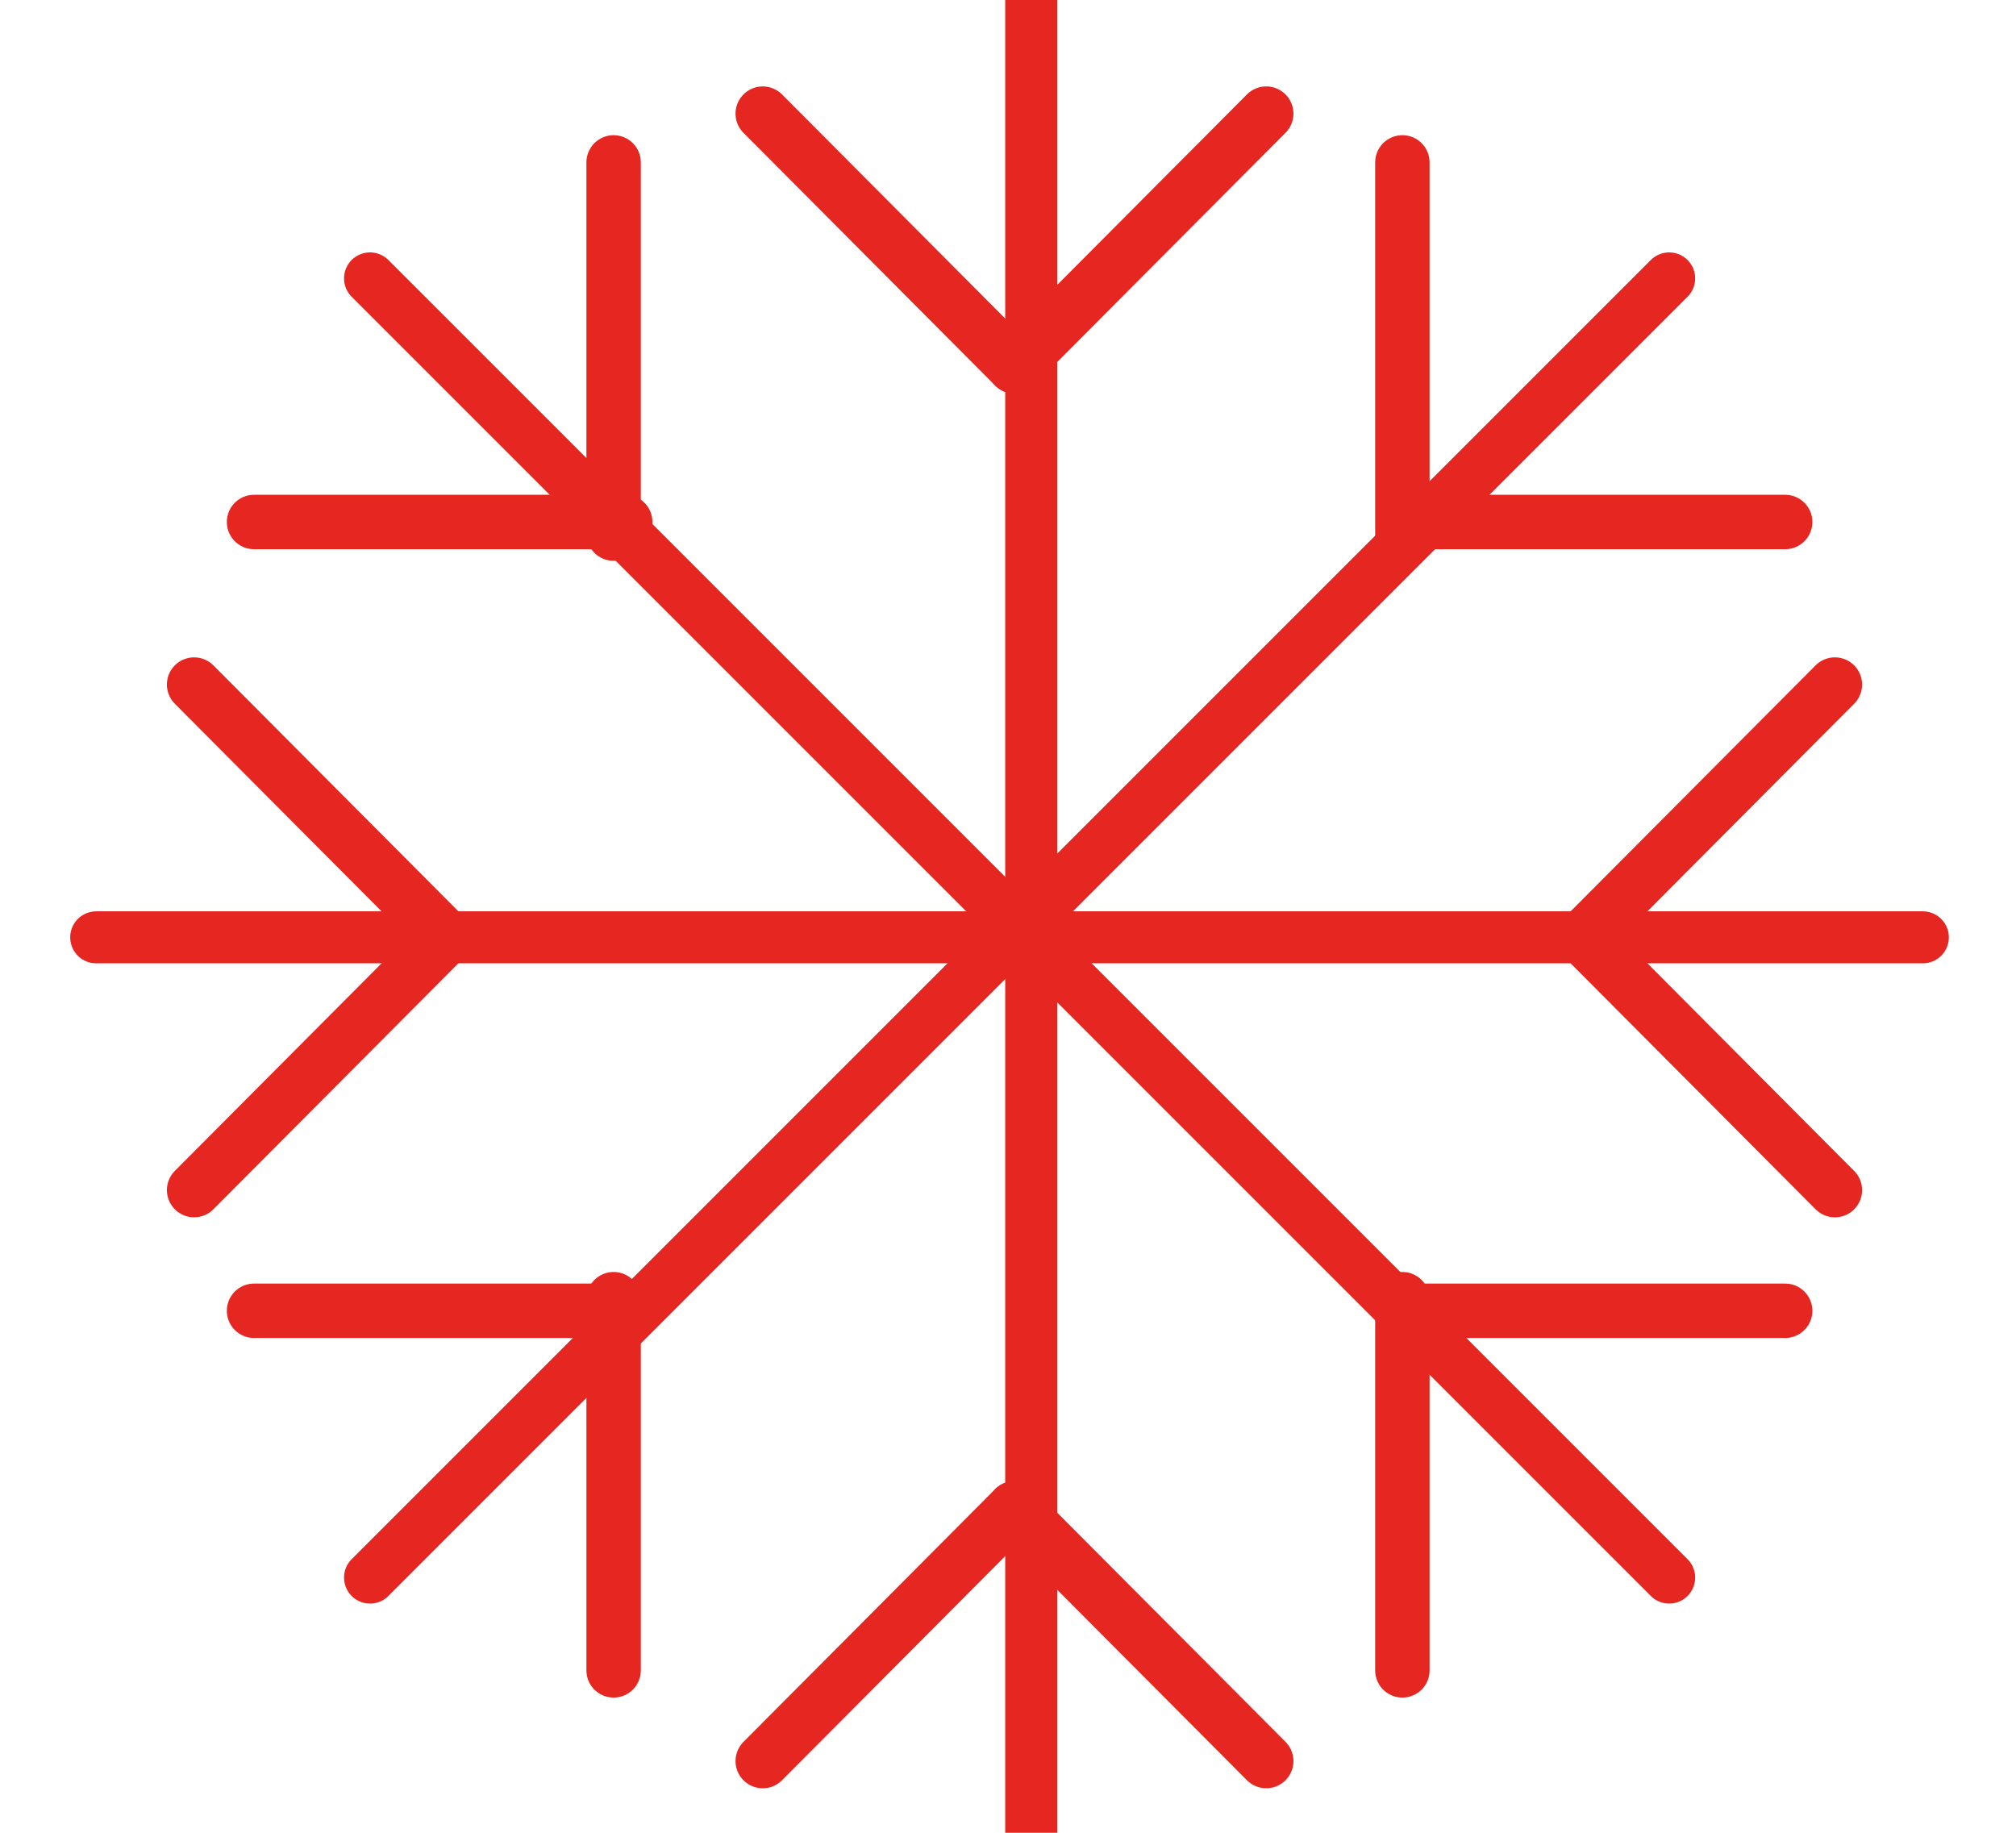
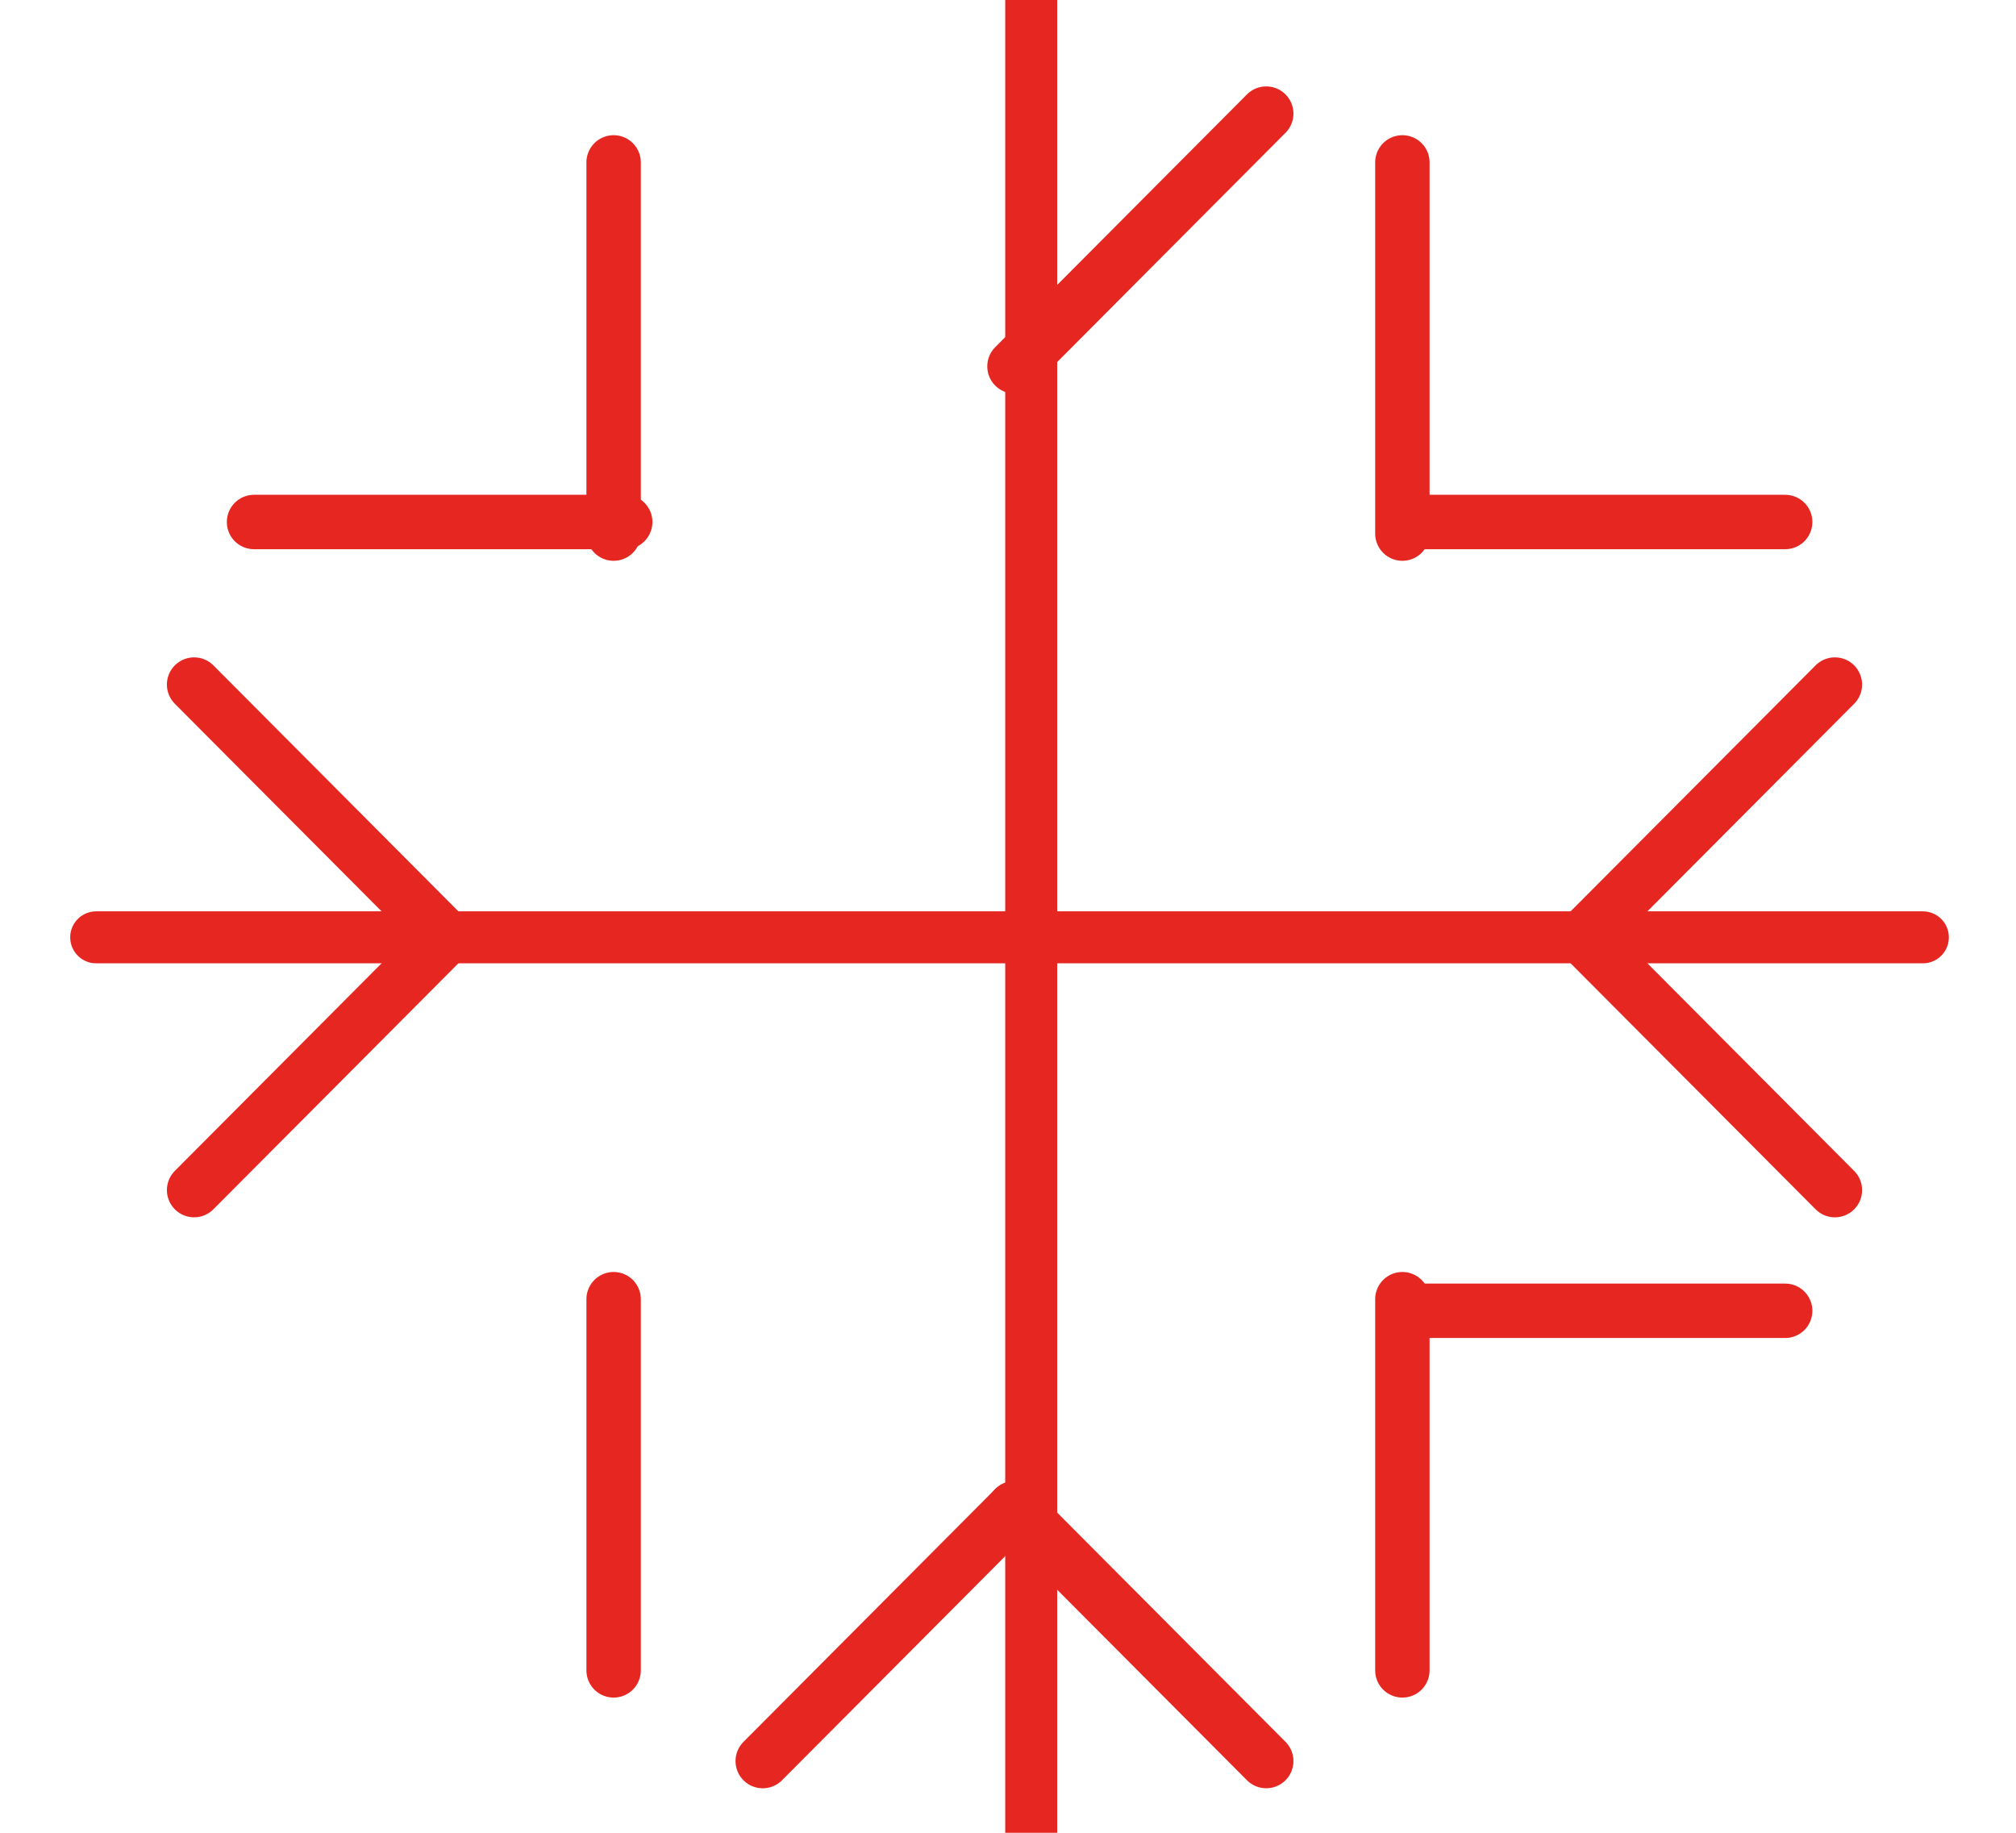
<svg xmlns="http://www.w3.org/2000/svg" width="88px" height="80px" viewBox="0 0 88 80" version="1.1">
  <title>Icons/Meteo/R-Neve/Rosso</title>
  <desc>Created with Sketch.</desc>
  <g stroke="none" stroke-width="1" fill="none" fill-rule="evenodd" stroke-linecap="round" stroke-linejoin="round">
    <g transform="translate(4, 0)" stroke="#E52621">
      <g transform="translate(0, 4.051)">
        <path d="M0.199,36.863 L79.934,36.863" stroke-width="2.269" />
        <path d="M15.462,36.863 L4.473,47.896" stroke-width="2.375" />
        <path d="M4.473,25.83 L15.462,36.863" stroke-width="2.375" />
        <path d="M65.105,36.863 L76.094,25.83" stroke-width="2.375" />
        <path d="M76.094,47.897 L65.106,36.864" stroke-width="2.375" />
        <path d="M40.283,61.785 L51.272,72.818" stroke-width="2.375" />
        <path d="M29.294,72.819 L40.282,61.786" stroke-width="2.375" />
-         <path d="M40.283,11.942 L29.294,0.909" stroke-width="2.375" />
        <path d="M51.272,0.908 L40.283,11.941" stroke-width="2.375" />
      </g>
      <path d="M22.785,56.709 L22.785,72.911" stroke-width="2.375" />
-       <path d="M7.089,57.215 L23.291,57.215" stroke-width="2.375" />
      <path d="M57.215,23.291 L57.215,7.089" stroke-width="2.375" />
      <path d="M73.924,22.785 L57.722,22.785" stroke-width="2.375" />
      <path d="M57.722,57.215 L73.924,57.215" stroke-width="2.375" />
      <path d="M57.215,72.911 L57.215,56.709" stroke-width="2.375" />
      <path d="M23.291,22.785 L7.089,22.785" stroke-width="2.375" />
      <path d="M22.785,7.089 L22.785,23.291" stroke-width="2.375" />
-       <path d="M12.152,68.861 L68.861,12.152" stroke-width="2.269" />
      <path d="M41.013,80 L41.013,0" stroke-width="2.269" />
-       <path d="M68.861,68.861 L12.152,12.152" stroke-width="2.269" />
    </g>
  </g>
</svg>